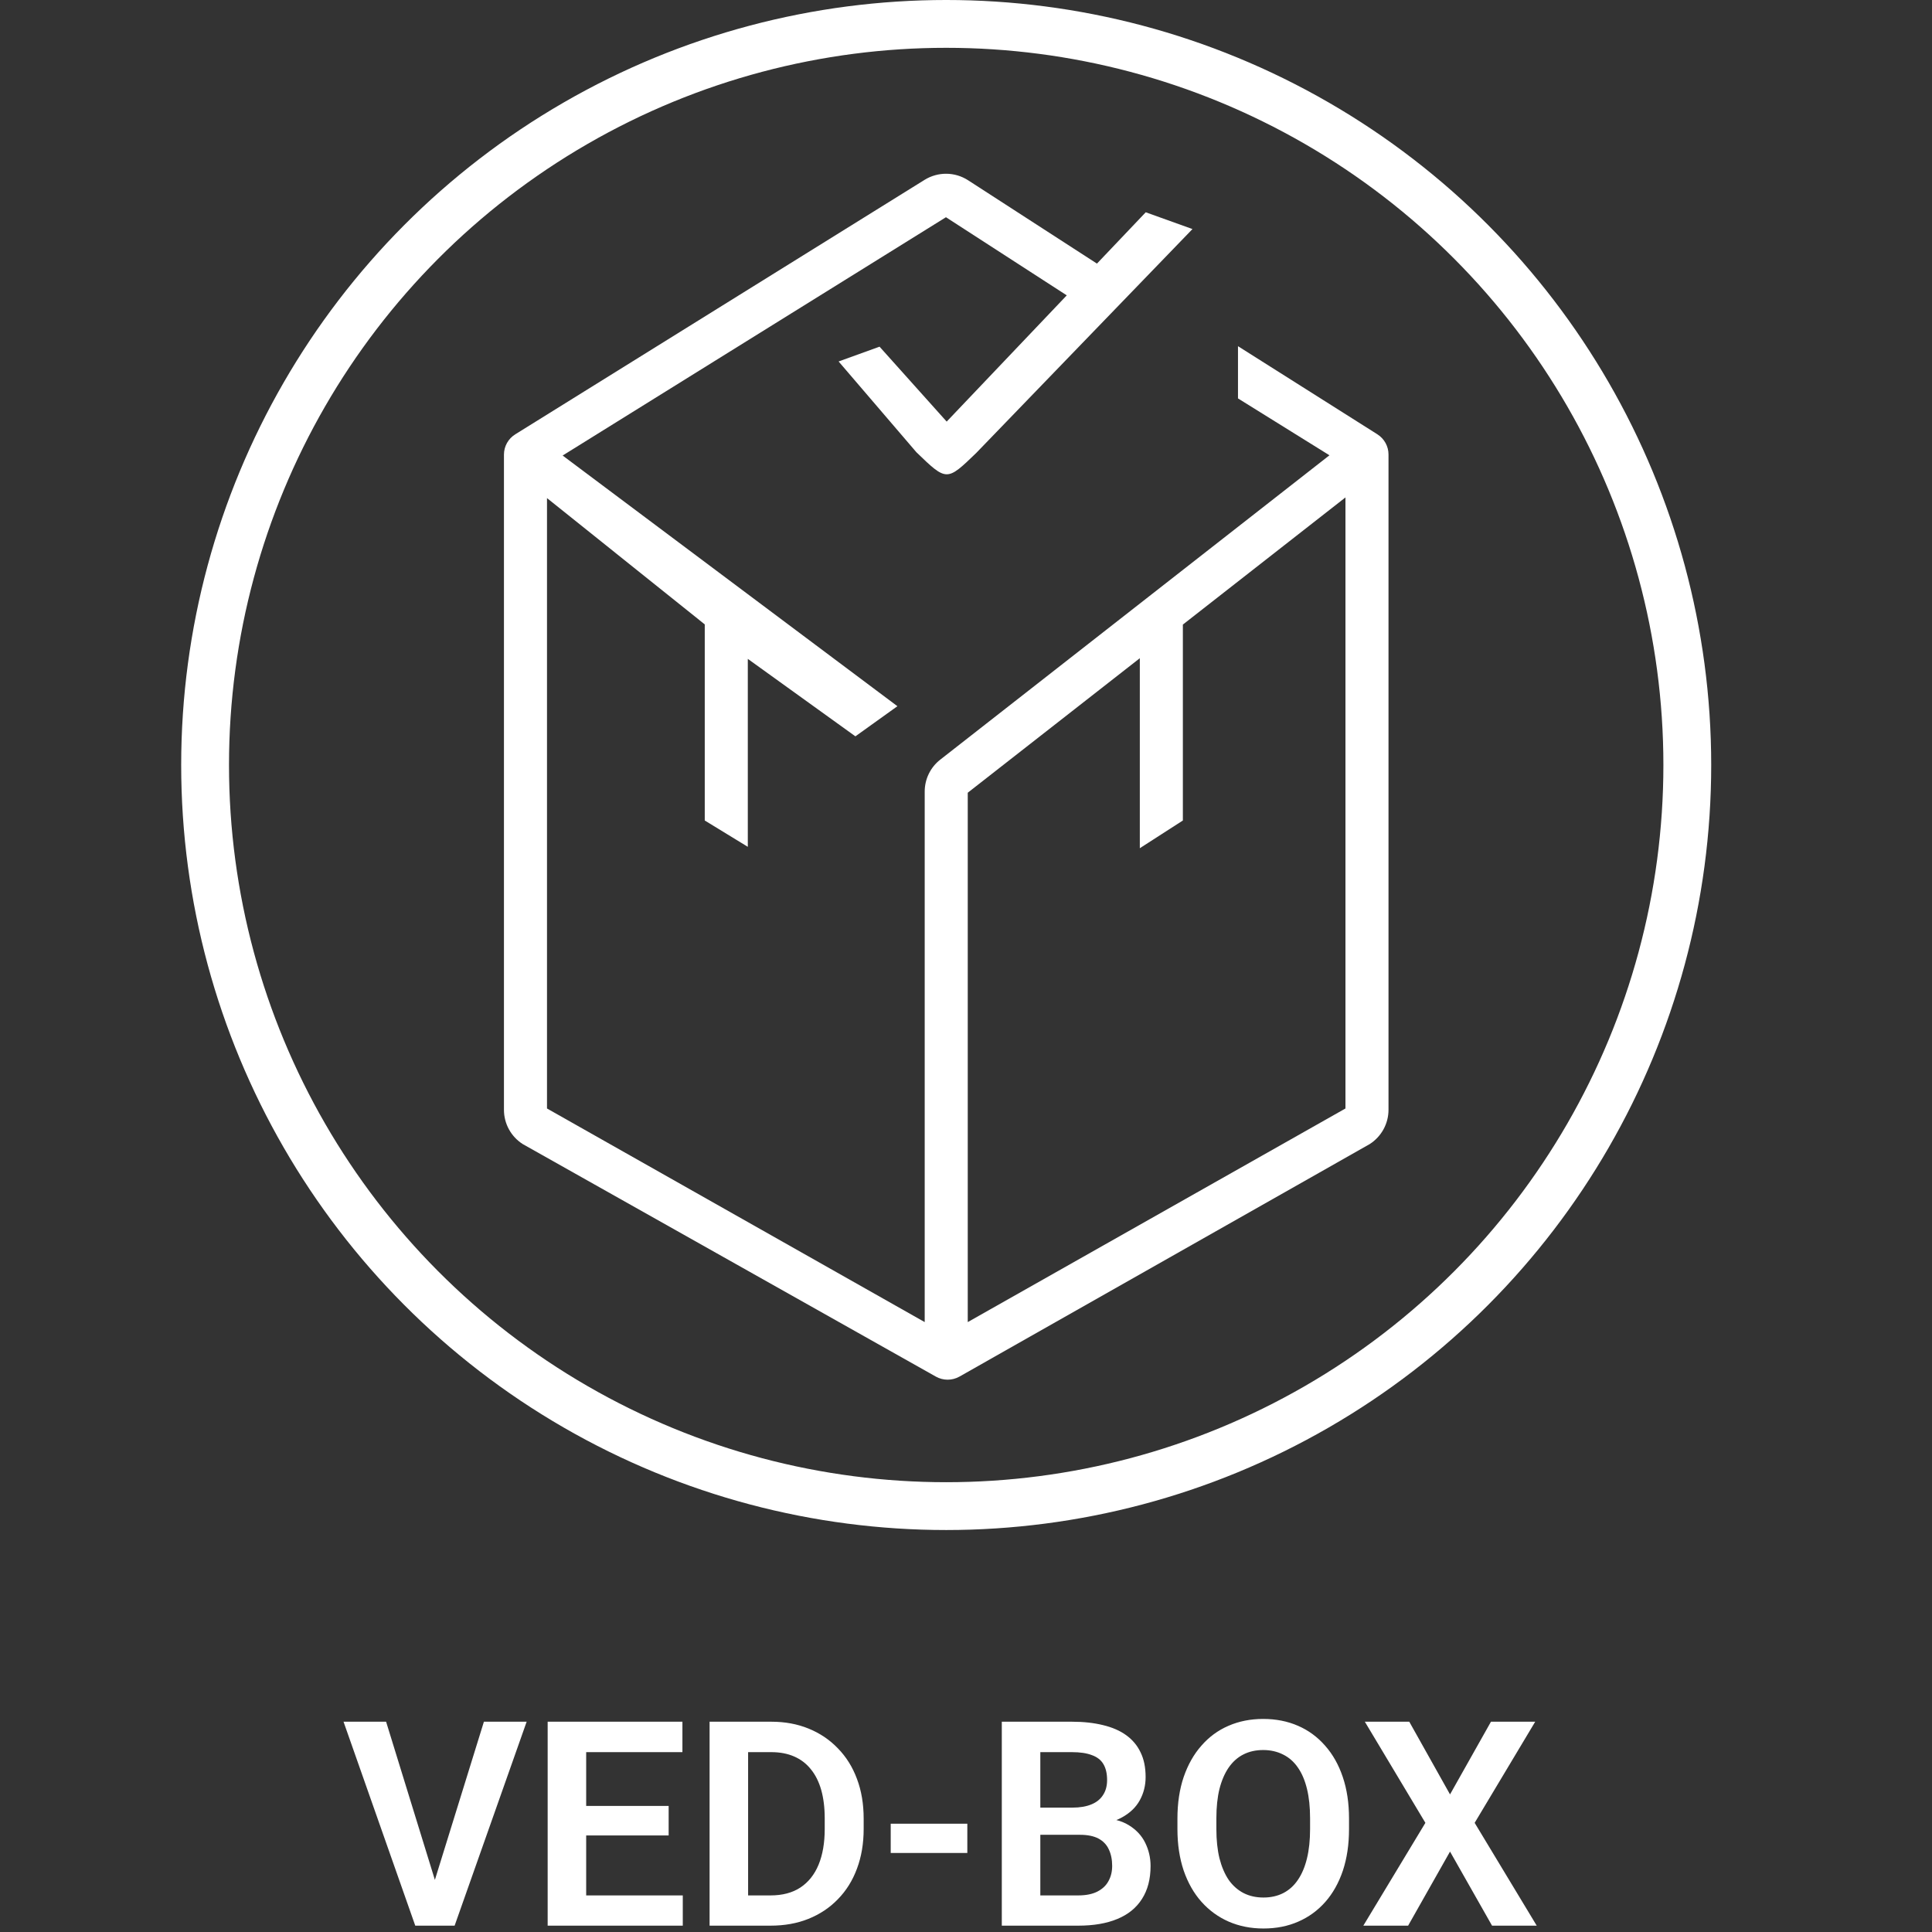
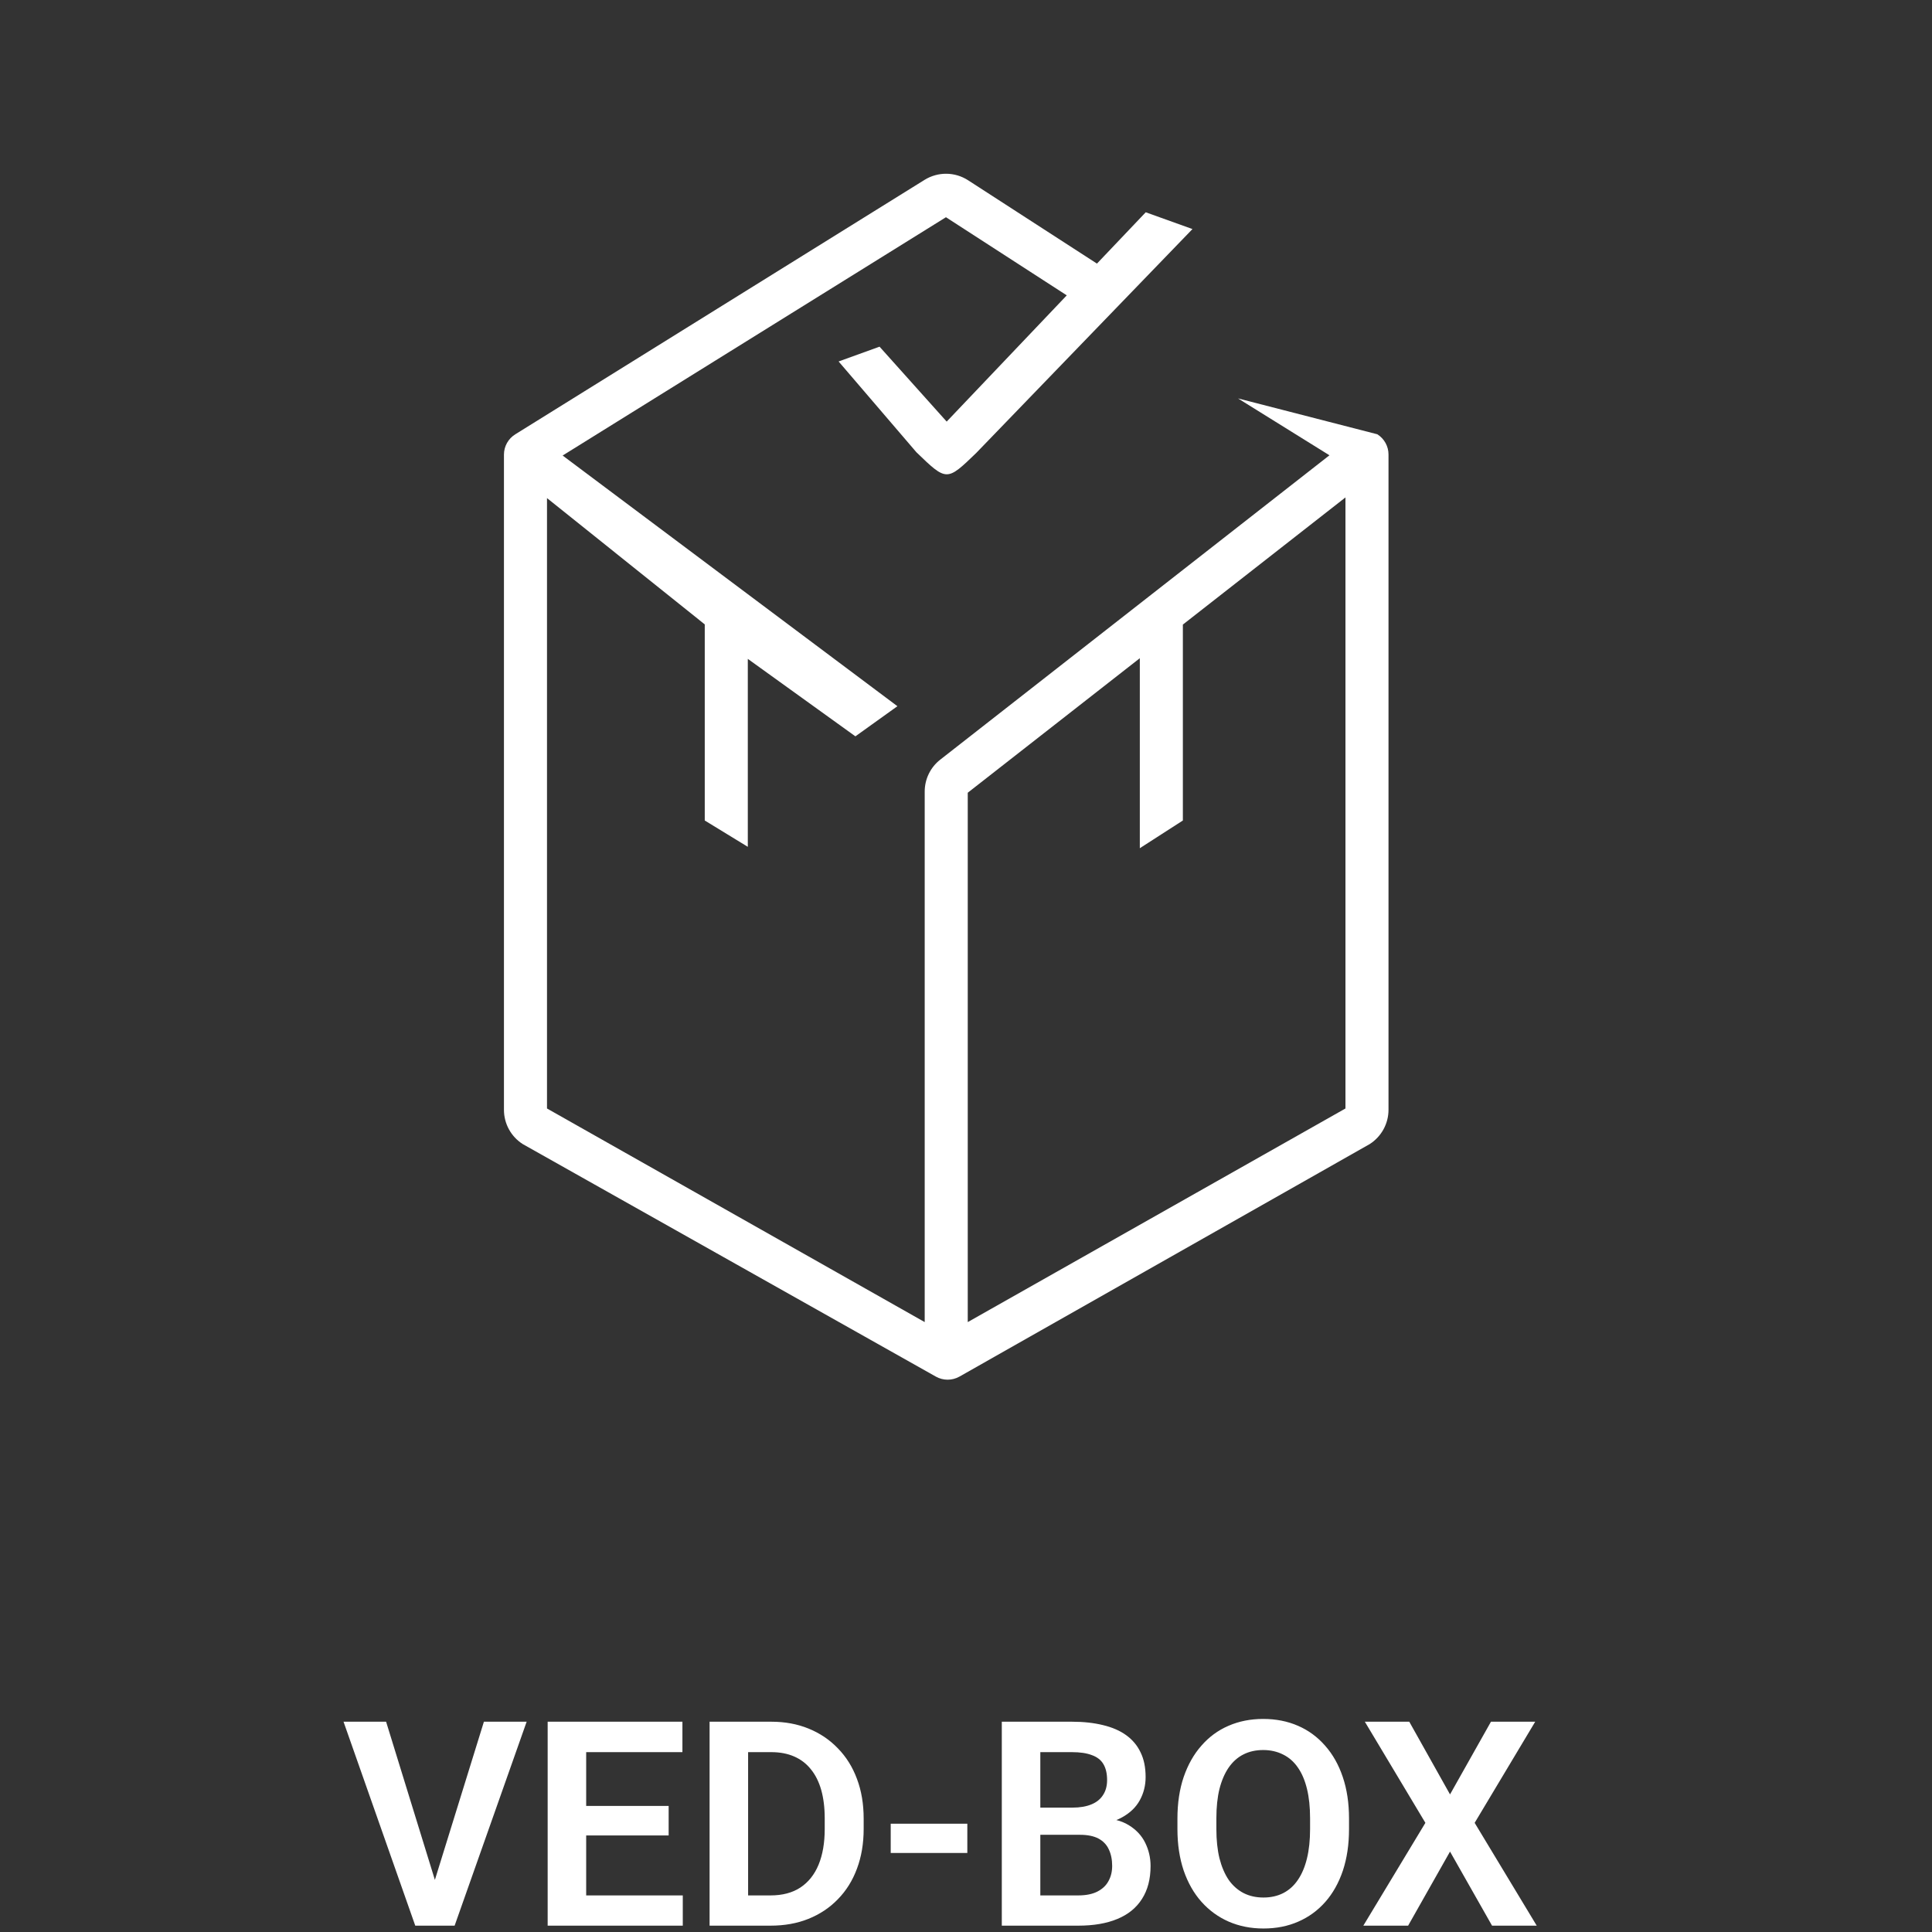
<svg xmlns="http://www.w3.org/2000/svg" width="32" height="32" viewBox="0 0 32 32" fill="none">
  <rect x="0" y="0" width="32" height="32" fill="#333333" stroke="none" />
  <g clip-path="url(#clip0_677_2)">
-     <circle cx="15.672" cy="12.671" r="12.275" stroke="white" stroke-width="0.792" />
    <path d="M7.173 31.234L8.015 28.517H8.723L7.53 31.895H7.059L7.173 31.234ZM6.395 28.517L7.233 31.234L7.354 31.895H6.878L5.69 28.517H6.395ZM11.309 31.394V31.895H9.514V31.394H11.309ZM9.709 28.517V31.895H9.071V28.517H9.709ZM11.075 29.912V30.401H9.514V29.912H11.075ZM11.303 28.517V29.021H9.514V28.517H11.303ZM12.762 31.895H12.033L12.038 31.394H12.762C12.958 31.394 13.123 31.351 13.256 31.264C13.389 31.176 13.49 31.05 13.558 30.886C13.626 30.721 13.66 30.523 13.66 30.292V30.118C13.66 29.94 13.64 29.783 13.602 29.647C13.563 29.511 13.506 29.397 13.43 29.304C13.356 29.211 13.264 29.141 13.154 29.093C13.044 29.045 12.918 29.021 12.776 29.021H12.02V28.517H12.776C13.002 28.517 13.207 28.555 13.393 28.631C13.58 28.707 13.742 28.816 13.878 28.958C14.016 29.099 14.121 29.267 14.194 29.464C14.268 29.66 14.305 29.88 14.305 30.123V30.292C14.305 30.534 14.268 30.753 14.194 30.951C14.121 31.148 14.016 31.316 13.878 31.457C13.742 31.598 13.579 31.706 13.391 31.782C13.202 31.858 12.992 31.895 12.762 31.895ZM12.391 28.517V31.895H11.753V28.517H12.391ZM16.022 30.206V30.691H14.753V30.206H16.022ZM17.887 30.39H17.024L17.02 29.94H17.76C17.886 29.94 17.992 29.922 18.078 29.886C18.163 29.851 18.227 29.799 18.27 29.731C18.315 29.663 18.337 29.58 18.337 29.483C18.337 29.374 18.316 29.286 18.275 29.218C18.235 29.15 18.171 29.101 18.084 29.07C17.998 29.037 17.888 29.021 17.755 29.021H17.231V31.895H16.593V28.517H17.755C17.947 28.517 18.118 28.536 18.268 28.573C18.419 28.609 18.548 28.664 18.653 28.74C18.758 28.816 18.838 28.911 18.892 29.026C18.948 29.14 18.975 29.276 18.975 29.434C18.975 29.573 18.943 29.701 18.878 29.819C18.814 29.935 18.716 30.029 18.583 30.102C18.452 30.175 18.285 30.216 18.082 30.227L17.887 30.39ZM17.859 31.895H16.836L17.103 31.394H17.859C17.986 31.394 18.091 31.373 18.173 31.332C18.256 31.29 18.318 31.233 18.358 31.16C18.4 31.086 18.421 31.001 18.421 30.905C18.421 30.8 18.402 30.708 18.365 30.631C18.33 30.554 18.272 30.494 18.194 30.452C18.116 30.411 18.014 30.39 17.887 30.39H17.224L17.228 29.94H18.073L18.219 30.114C18.414 30.115 18.572 30.154 18.695 30.23C18.818 30.305 18.91 30.403 18.968 30.522C19.027 30.641 19.057 30.77 19.057 30.907C19.057 31.124 19.009 31.305 18.915 31.452C18.822 31.599 18.686 31.71 18.507 31.784C18.329 31.858 18.113 31.895 17.859 31.895ZM22.344 30.121V30.295C22.344 30.55 22.31 30.779 22.242 30.984C22.174 31.186 22.077 31.359 21.952 31.501C21.827 31.643 21.678 31.752 21.504 31.828C21.331 31.904 21.139 31.942 20.927 31.942C20.718 31.942 20.526 31.904 20.351 31.828C20.178 31.752 20.028 31.643 19.901 31.501C19.774 31.359 19.676 31.186 19.606 30.984C19.537 30.779 19.502 30.55 19.502 30.295V30.121C19.502 29.864 19.537 29.634 19.606 29.431C19.676 29.229 19.773 29.056 19.899 28.914C20.024 28.77 20.173 28.66 20.347 28.585C20.521 28.509 20.713 28.471 20.922 28.471C21.134 28.471 21.326 28.509 21.5 28.585C21.673 28.66 21.822 28.77 21.948 28.914C22.074 29.056 22.172 29.229 22.24 29.431C22.309 29.634 22.344 29.864 22.344 30.121ZM21.699 30.295V30.116C21.699 29.932 21.682 29.77 21.648 29.631C21.614 29.49 21.564 29.372 21.497 29.276C21.431 29.18 21.349 29.108 21.251 29.06C21.154 29.011 21.044 28.986 20.922 28.986C20.798 28.986 20.688 29.011 20.593 29.06C20.498 29.108 20.418 29.18 20.351 29.276C20.285 29.372 20.234 29.49 20.198 29.631C20.164 29.77 20.147 29.932 20.147 30.116V30.295C20.147 30.477 20.164 30.639 20.198 30.779C20.234 30.92 20.285 31.039 20.351 31.137C20.419 31.233 20.501 31.305 20.597 31.355C20.693 31.404 20.803 31.429 20.927 31.429C21.05 31.429 21.16 31.404 21.256 31.355C21.352 31.305 21.432 31.233 21.497 31.137C21.564 31.039 21.614 30.92 21.648 30.779C21.682 30.639 21.699 30.477 21.699 30.295ZM23.342 28.517L24.017 29.721L24.695 28.517H25.428L24.425 30.192L25.453 31.895H24.713L24.017 30.668L23.323 31.895H22.581L23.609 30.192L22.606 28.517H23.342Z" fill="white" />
-     <path fill-rule="evenodd" clip-rule="evenodd" d="M15.668 3.598L9.319 7.545L14.864 11.697L14.168 12.196L12.386 10.913V14.026L11.673 13.59V10.342L9.06 8.25V18.36L15.316 21.898V13.111C15.316 12.904 15.411 12.708 15.575 12.581L22.02 7.541L20.505 6.599V5.734L22.813 7.193C22.928 7.266 22.998 7.392 22.998 7.528V18.382C22.998 18.612 22.88 18.826 22.686 18.95L15.891 22.801C15.77 22.869 15.622 22.869 15.501 22.801L8.659 18.95C8.464 18.826 8.347 18.612 8.347 18.382V7.53C8.347 7.393 8.418 7.266 8.534 7.194L15.314 2.979C15.535 2.842 15.816 2.844 16.035 2.986L18.169 4.366L18.977 3.516L19.751 3.794L16.167 7.505C15.68 7.975 15.68 7.975 15.178 7.49L13.89 5.987L14.568 5.742L15.68 6.983L17.669 4.892L15.668 3.598ZM22.285 8.239L19.592 10.345V13.59L18.879 14.049V10.902L16.029 13.13V21.898L22.285 18.36V8.239Z" fill="white" />
+     <path fill-rule="evenodd" clip-rule="evenodd" d="M15.668 3.598L9.319 7.545L14.864 11.697L14.168 12.196L12.386 10.913V14.026L11.673 13.59V10.342L9.06 8.25V18.36L15.316 21.898V13.111C15.316 12.904 15.411 12.708 15.575 12.581L22.02 7.541L20.505 6.599L22.813 7.193C22.928 7.266 22.998 7.392 22.998 7.528V18.382C22.998 18.612 22.88 18.826 22.686 18.95L15.891 22.801C15.77 22.869 15.622 22.869 15.501 22.801L8.659 18.95C8.464 18.826 8.347 18.612 8.347 18.382V7.53C8.347 7.393 8.418 7.266 8.534 7.194L15.314 2.979C15.535 2.842 15.816 2.844 16.035 2.986L18.169 4.366L18.977 3.516L19.751 3.794L16.167 7.505C15.68 7.975 15.68 7.975 15.178 7.49L13.89 5.987L14.568 5.742L15.68 6.983L17.669 4.892L15.668 3.598ZM22.285 8.239L19.592 10.345V13.59L18.879 14.049V10.902L16.029 13.13V21.898L22.285 18.36V8.239Z" fill="white" />
  </g>
  <defs>
    <clipPath id="clip0_677_2">
      <rect width="32.001" height="32.001" fill="white" />
    </clipPath>
  </defs>
</svg>